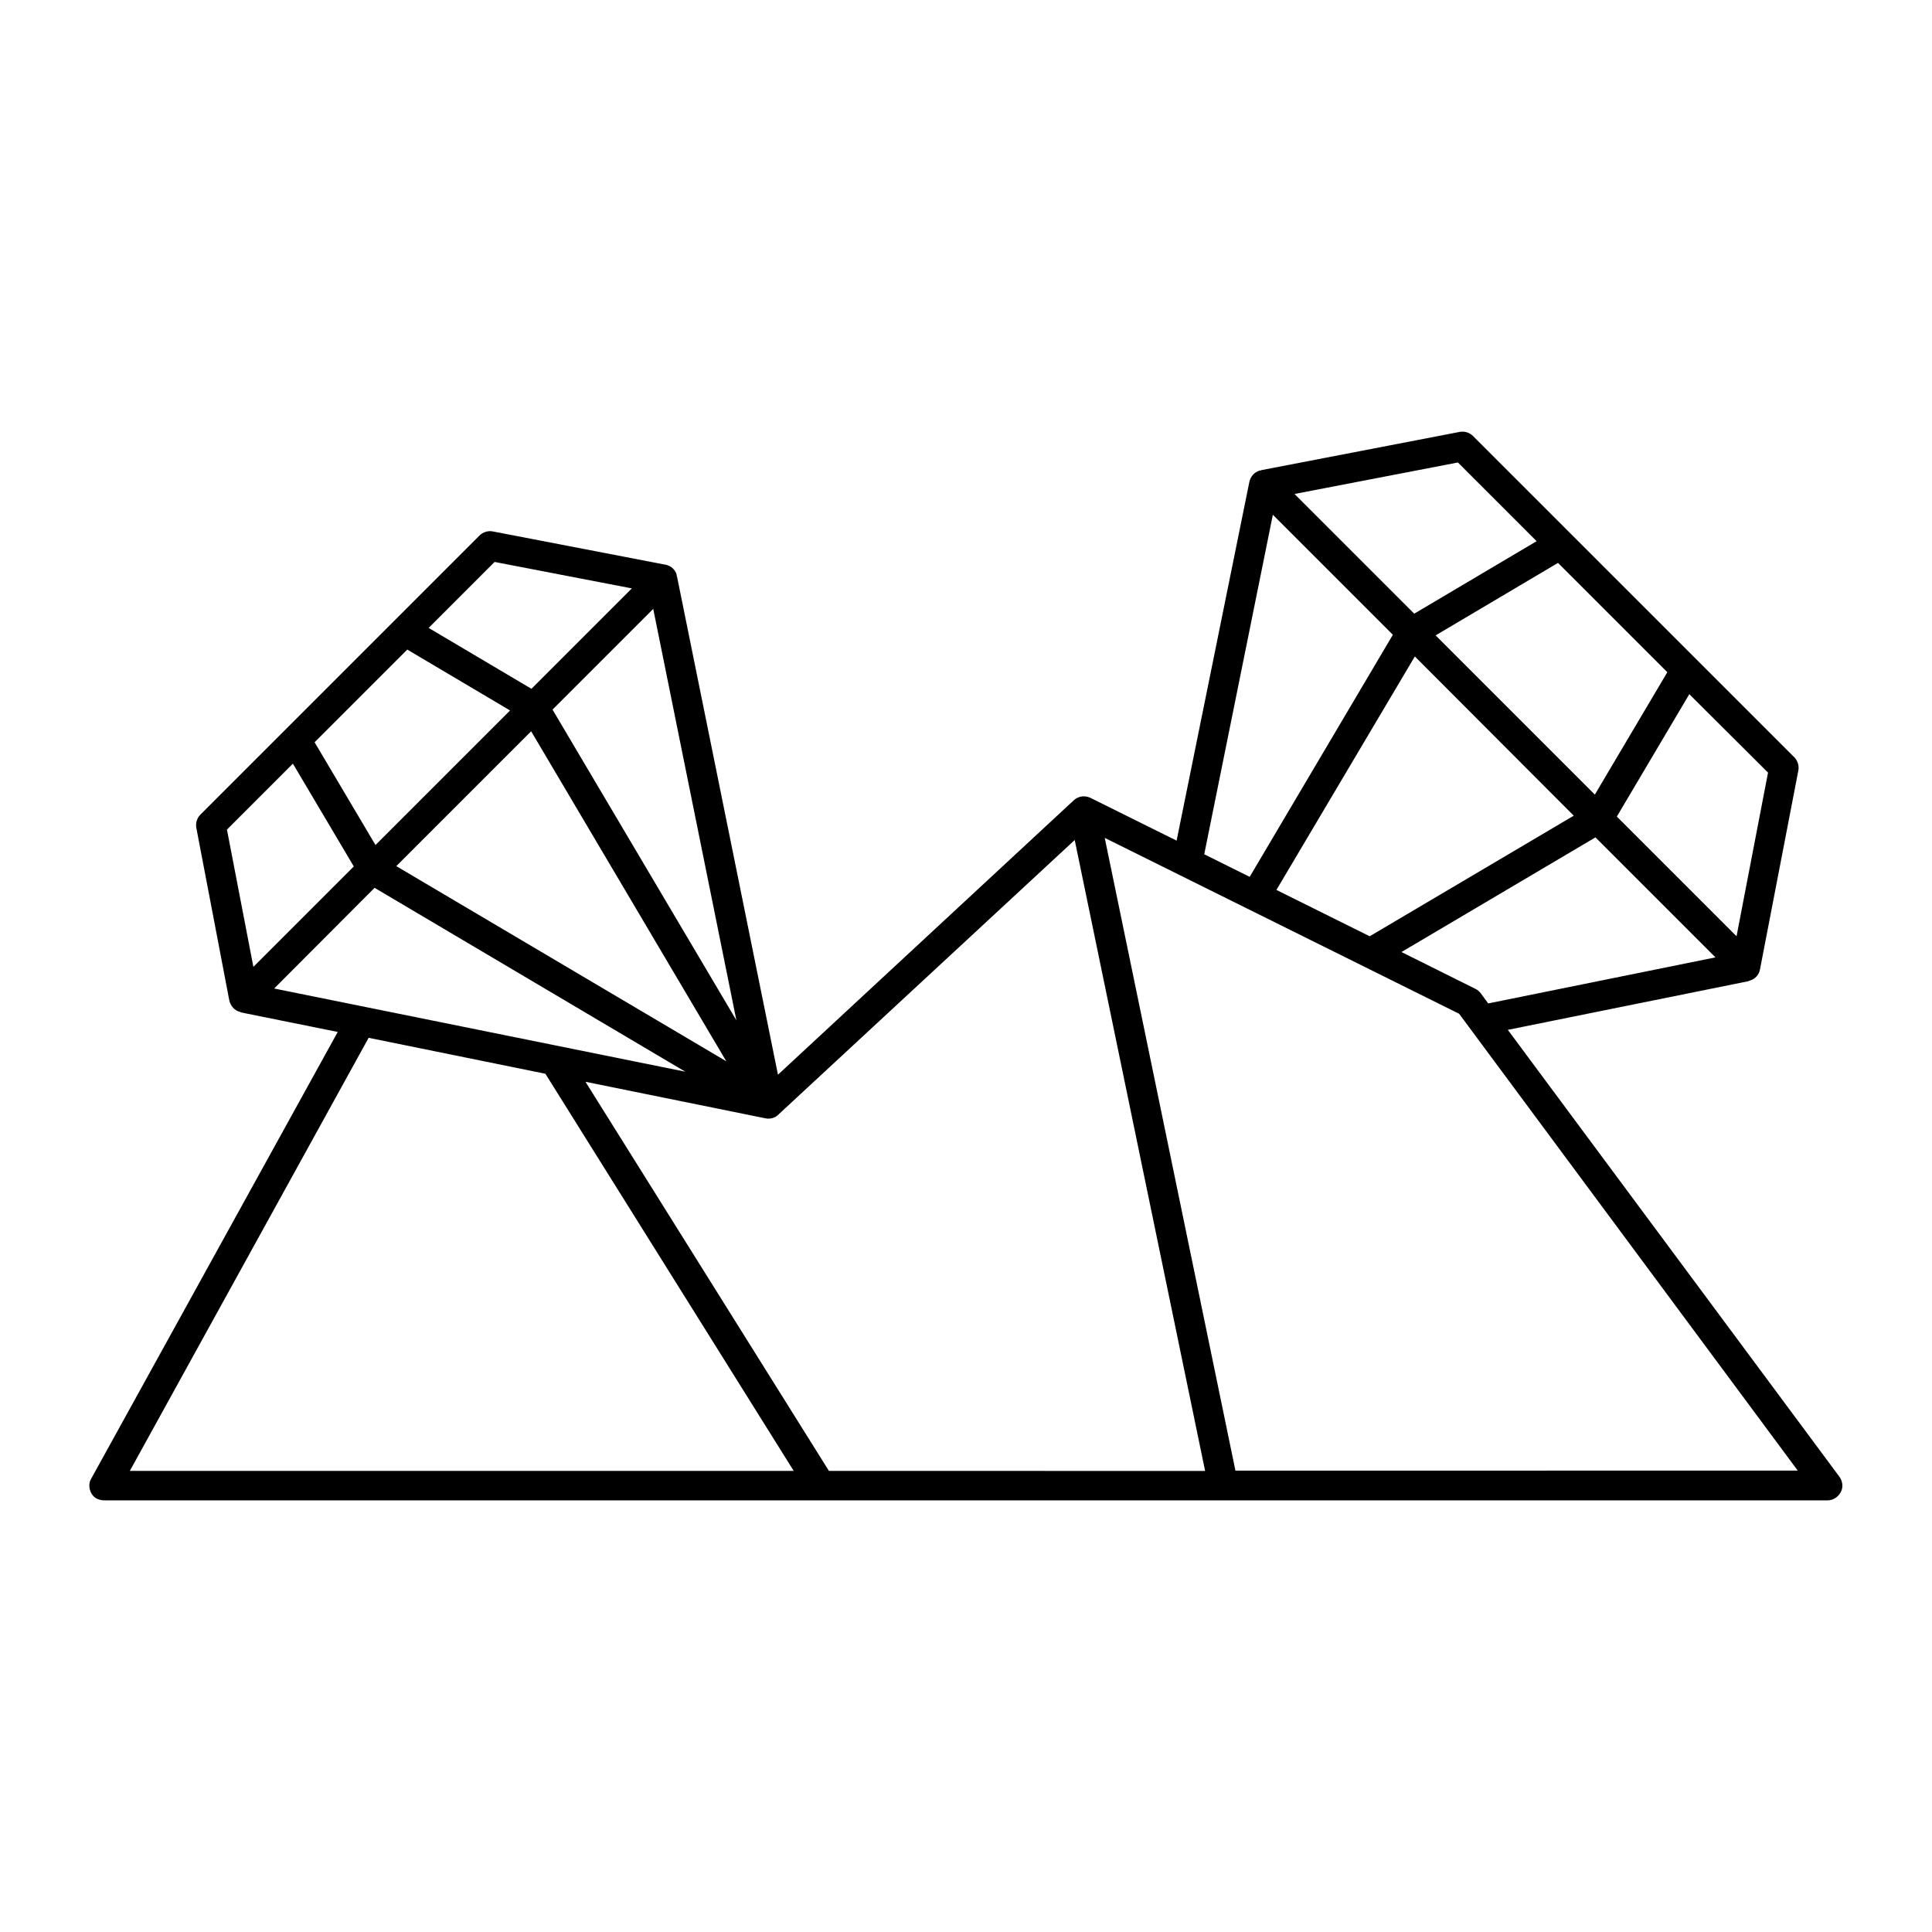
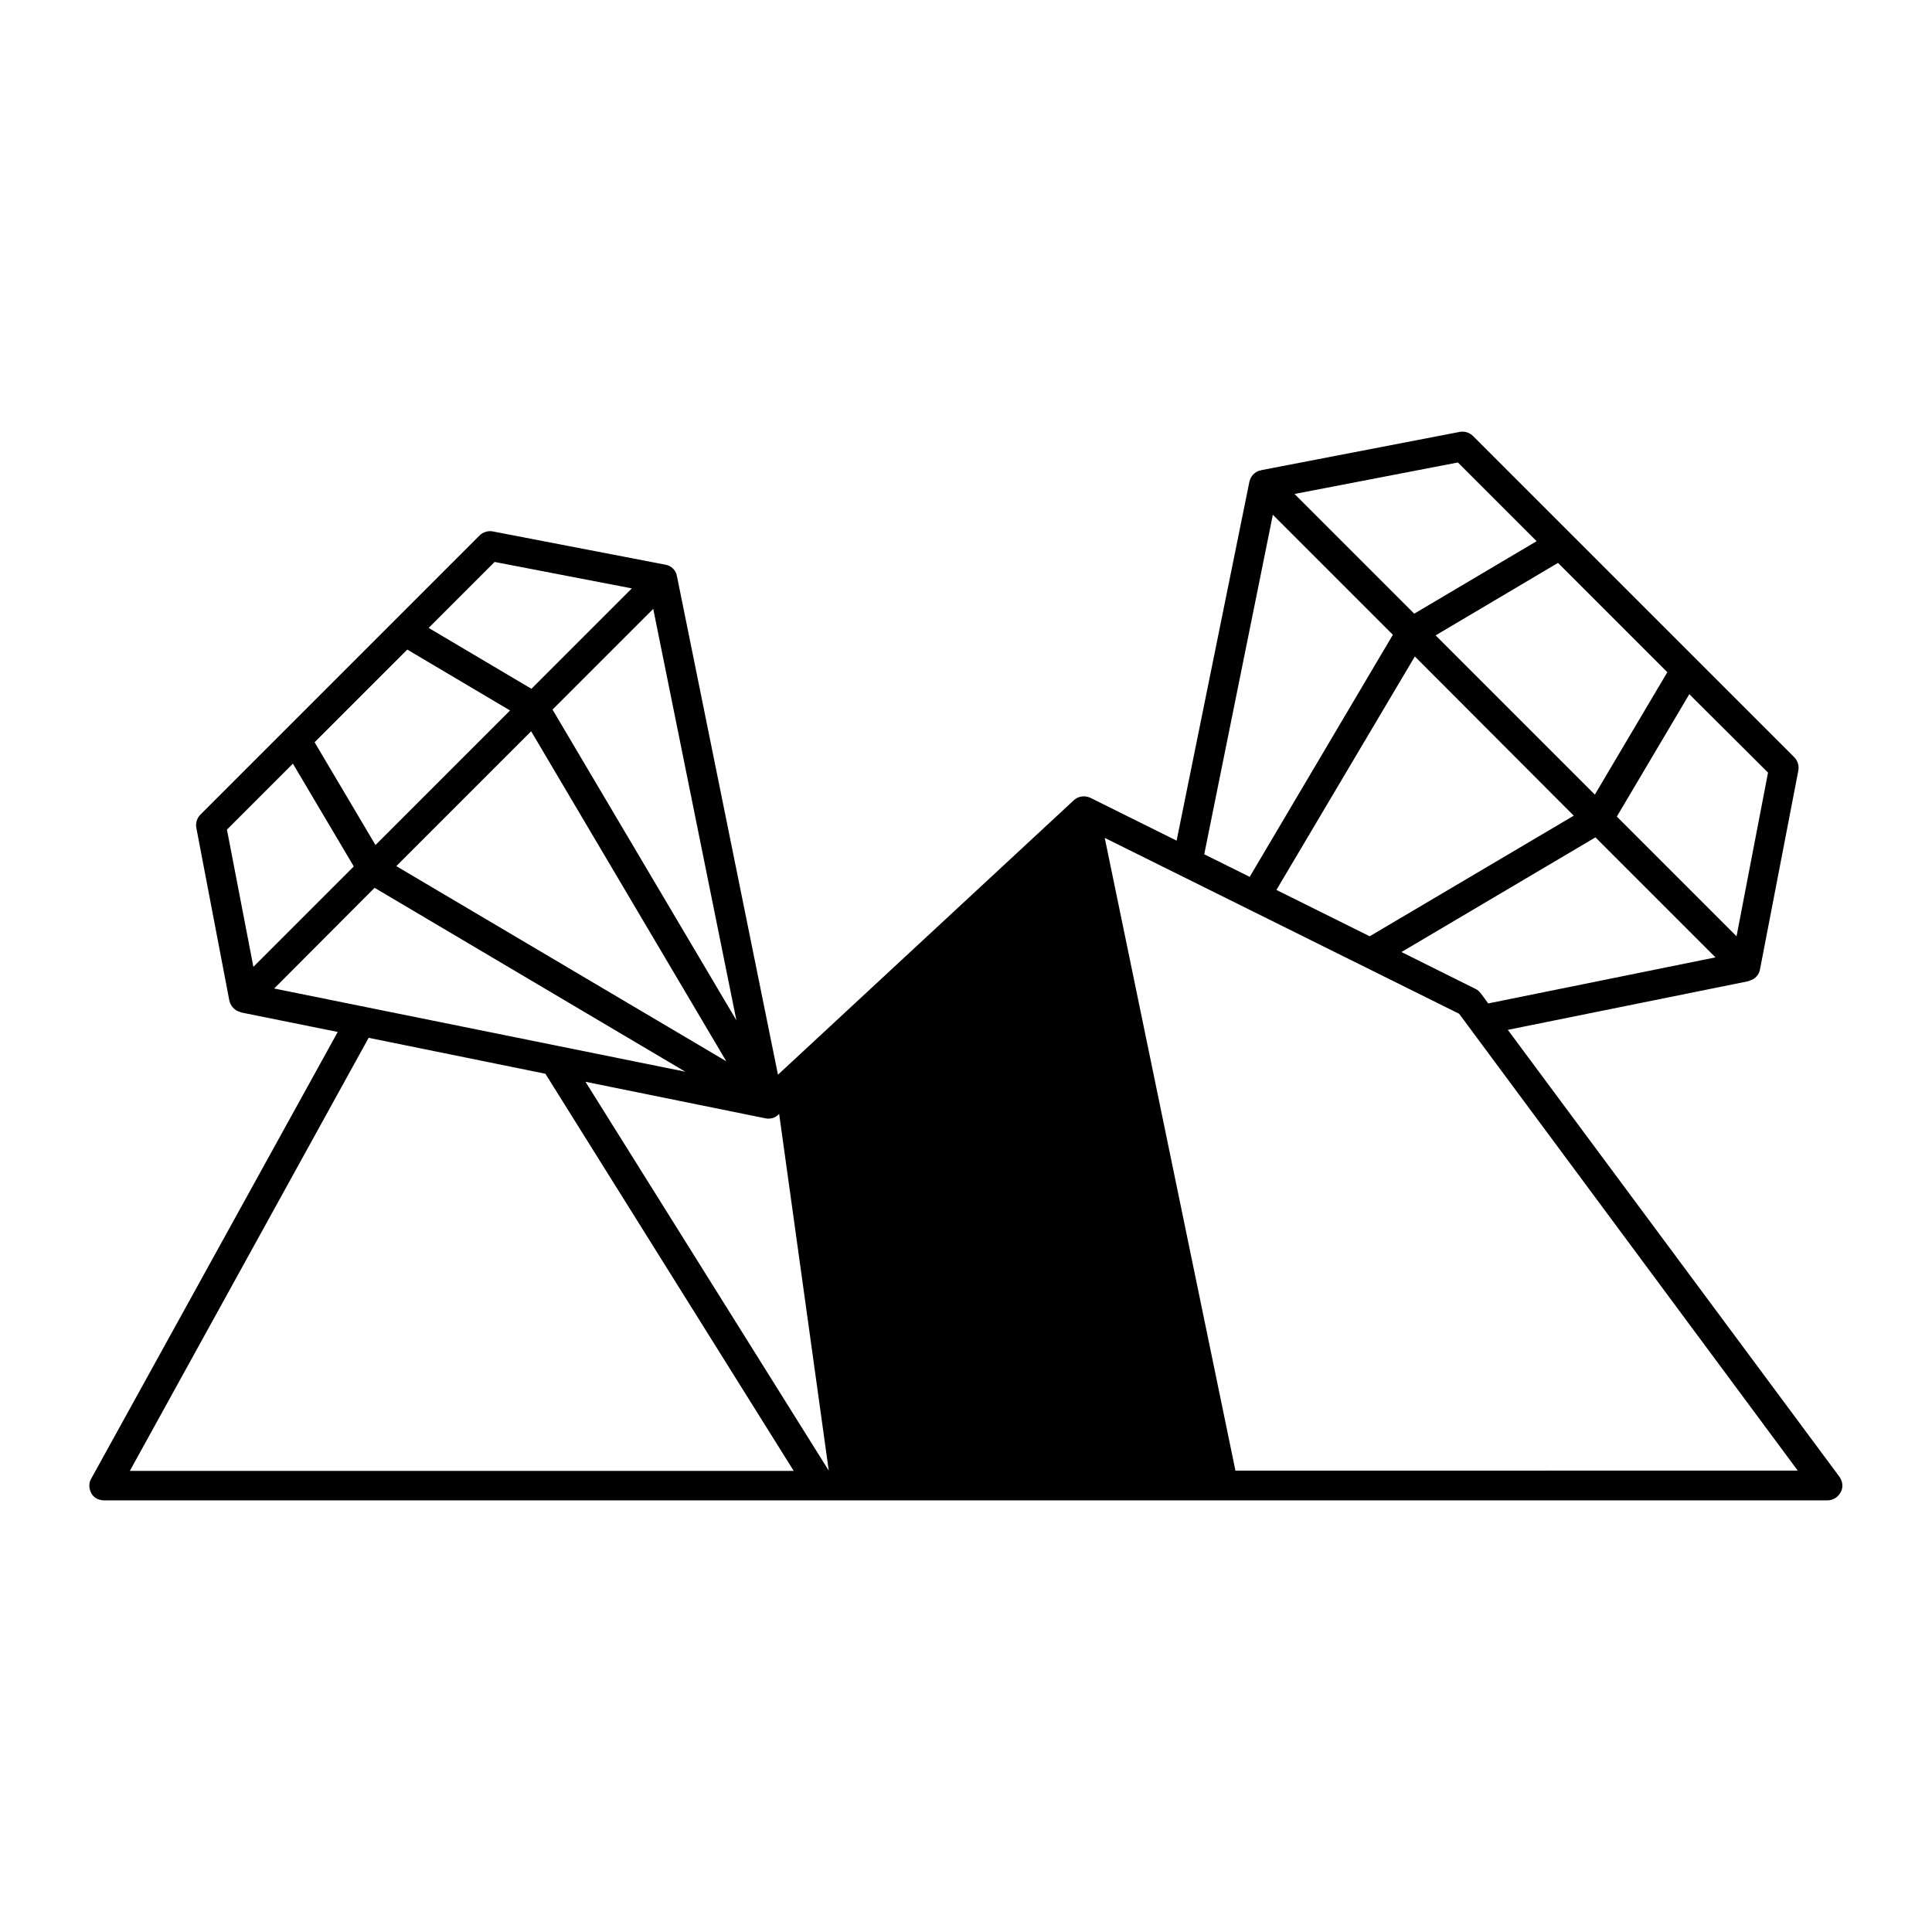
<svg xmlns="http://www.w3.org/2000/svg" fill="#000000" width="800px" height="800px" version="1.1" viewBox="144 144 512 512">
-   <path d="m631.44 535.32-87.852-118.4 63.844-12.91v-0.078c0.078 0 0.234 0 0.316-0.078 1.418-0.395 2.441-1.574 2.676-2.992l10.156-52.664c0.234-1.258-0.156-2.598-1.102-3.543l-85.102-85.094c-0.945-0.945-2.281-1.34-3.543-1.102l-52.664 10.156v0.078h-0.316c-1.418 0.395-2.441 1.574-2.754 2.992l-19.285 95.094-22.828-11.336c-1.496-0.707-3.227-0.473-4.41 0.629l-78.406 72.738-26.766-132.09-0.078-0.078v-0.316c-0.395-1.418-1.574-2.441-2.992-2.676l-45.738-8.816c-1.258-0.234-2.598 0.156-3.543 1.102l-73.918 73.918c-0.945 0.945-1.34 2.281-1.102 3.543l8.738 45.738c0.316 1.418 1.34 2.598 2.676 2.992 0.078 0 0.234 0 0.316 0.078v0.078l25.742 5.195-65.336 118.39c-0.707 1.18-0.629 2.676 0.078 3.938 0.707 1.258 2.047 1.809 3.465 1.809h456.58c1.496 0 2.832-0.867 3.543-2.203 0.707-1.34 0.469-2.914-0.395-4.094zm-95.016-128.08c-0.395-0.473-0.867-0.945-1.418-1.18l-19.602-9.762 51.406-30.387 31.805 31.805-60.223 12.203zm49.434-85.098-19.207 32.434-42.195-42.195 32.434-19.207zm-24.797 38.023-54.078 31.957-24.719-12.281 36.684-61.875zm43.141 31.957-31.723-31.723 19.207-32.434 20.859 20.781zm-52.98-104.7-32.434 19.207-31.723-31.723 43.297-8.344zm-69.902-7.008 31.805 31.805-37.945 64.156-12.043-5.984zm-117.69 253.32-64.473-103.05 47.703 9.684c0.234 0.078 0.551 0.078 0.789 0.078 1.023 0 2.047-0.395 2.754-1.18 0 0 0-0.078 0.078-0.078l78.328-72.578 34.559 167.2-99.738-0.004zm-111.7-217.59 27.238 16.137-35.66 35.66-16.137-27.238zm14.957 39.52 17.871-17.871 51.719 87.457-87.457-51.719zm72.266 58.727-48.727-82.34 26.688-26.688zm-64.078-121.47 36.367 7.008-26.609 26.609-27.238-16.137zm-70.93 70.93 17.477-17.477 16.137 27.238-26.609 26.609zm39.125 15.43 82.34 48.727-108.95-22.043zm-1.574 39.75 46.84 9.523 65.809 105.25-175.94 0.004zm229.71 114.7-34.637-167.68 93.914 46.602 89.742 121.07z" />
+   <path d="m631.44 535.32-87.852-118.4 63.844-12.91v-0.078c0.078 0 0.234 0 0.316-0.078 1.418-0.395 2.441-1.574 2.676-2.992l10.156-52.664c0.234-1.258-0.156-2.598-1.102-3.543l-85.102-85.094c-0.945-0.945-2.281-1.34-3.543-1.102l-52.664 10.156v0.078h-0.316c-1.418 0.395-2.441 1.574-2.754 2.992l-19.285 95.094-22.828-11.336c-1.496-0.707-3.227-0.473-4.41 0.629l-78.406 72.738-26.766-132.09-0.078-0.078v-0.316c-0.395-1.418-1.574-2.441-2.992-2.676l-45.738-8.816c-1.258-0.234-2.598 0.156-3.543 1.102l-73.918 73.918c-0.945 0.945-1.34 2.281-1.102 3.543l8.738 45.738c0.316 1.418 1.34 2.598 2.676 2.992 0.078 0 0.234 0 0.316 0.078v0.078l25.742 5.195-65.336 118.39c-0.707 1.18-0.629 2.676 0.078 3.938 0.707 1.258 2.047 1.809 3.465 1.809h456.58c1.496 0 2.832-0.867 3.543-2.203 0.707-1.34 0.469-2.914-0.395-4.094zm-95.016-128.08c-0.395-0.473-0.867-0.945-1.418-1.18l-19.602-9.762 51.406-30.387 31.805 31.805-60.223 12.203zm49.434-85.098-19.207 32.434-42.195-42.195 32.434-19.207zm-24.797 38.023-54.078 31.957-24.719-12.281 36.684-61.875zm43.141 31.957-31.723-31.723 19.207-32.434 20.859 20.781zm-52.98-104.7-32.434 19.207-31.723-31.723 43.297-8.344zm-69.902-7.008 31.805 31.805-37.945 64.156-12.043-5.984zm-117.69 253.32-64.473-103.05 47.703 9.684c0.234 0.078 0.551 0.078 0.789 0.078 1.023 0 2.047-0.395 2.754-1.18 0 0 0-0.078 0.078-0.078zm-111.7-217.59 27.238 16.137-35.66 35.66-16.137-27.238zm14.957 39.52 17.871-17.871 51.719 87.457-87.457-51.719zm72.266 58.727-48.727-82.34 26.688-26.688zm-64.078-121.47 36.367 7.008-26.609 26.609-27.238-16.137zm-70.93 70.93 17.477-17.477 16.137 27.238-26.609 26.609zm39.125 15.43 82.34 48.727-108.95-22.043zm-1.574 39.75 46.84 9.523 65.809 105.25-175.94 0.004zm229.71 114.7-34.637-167.68 93.914 46.602 89.742 121.07z" />
</svg>